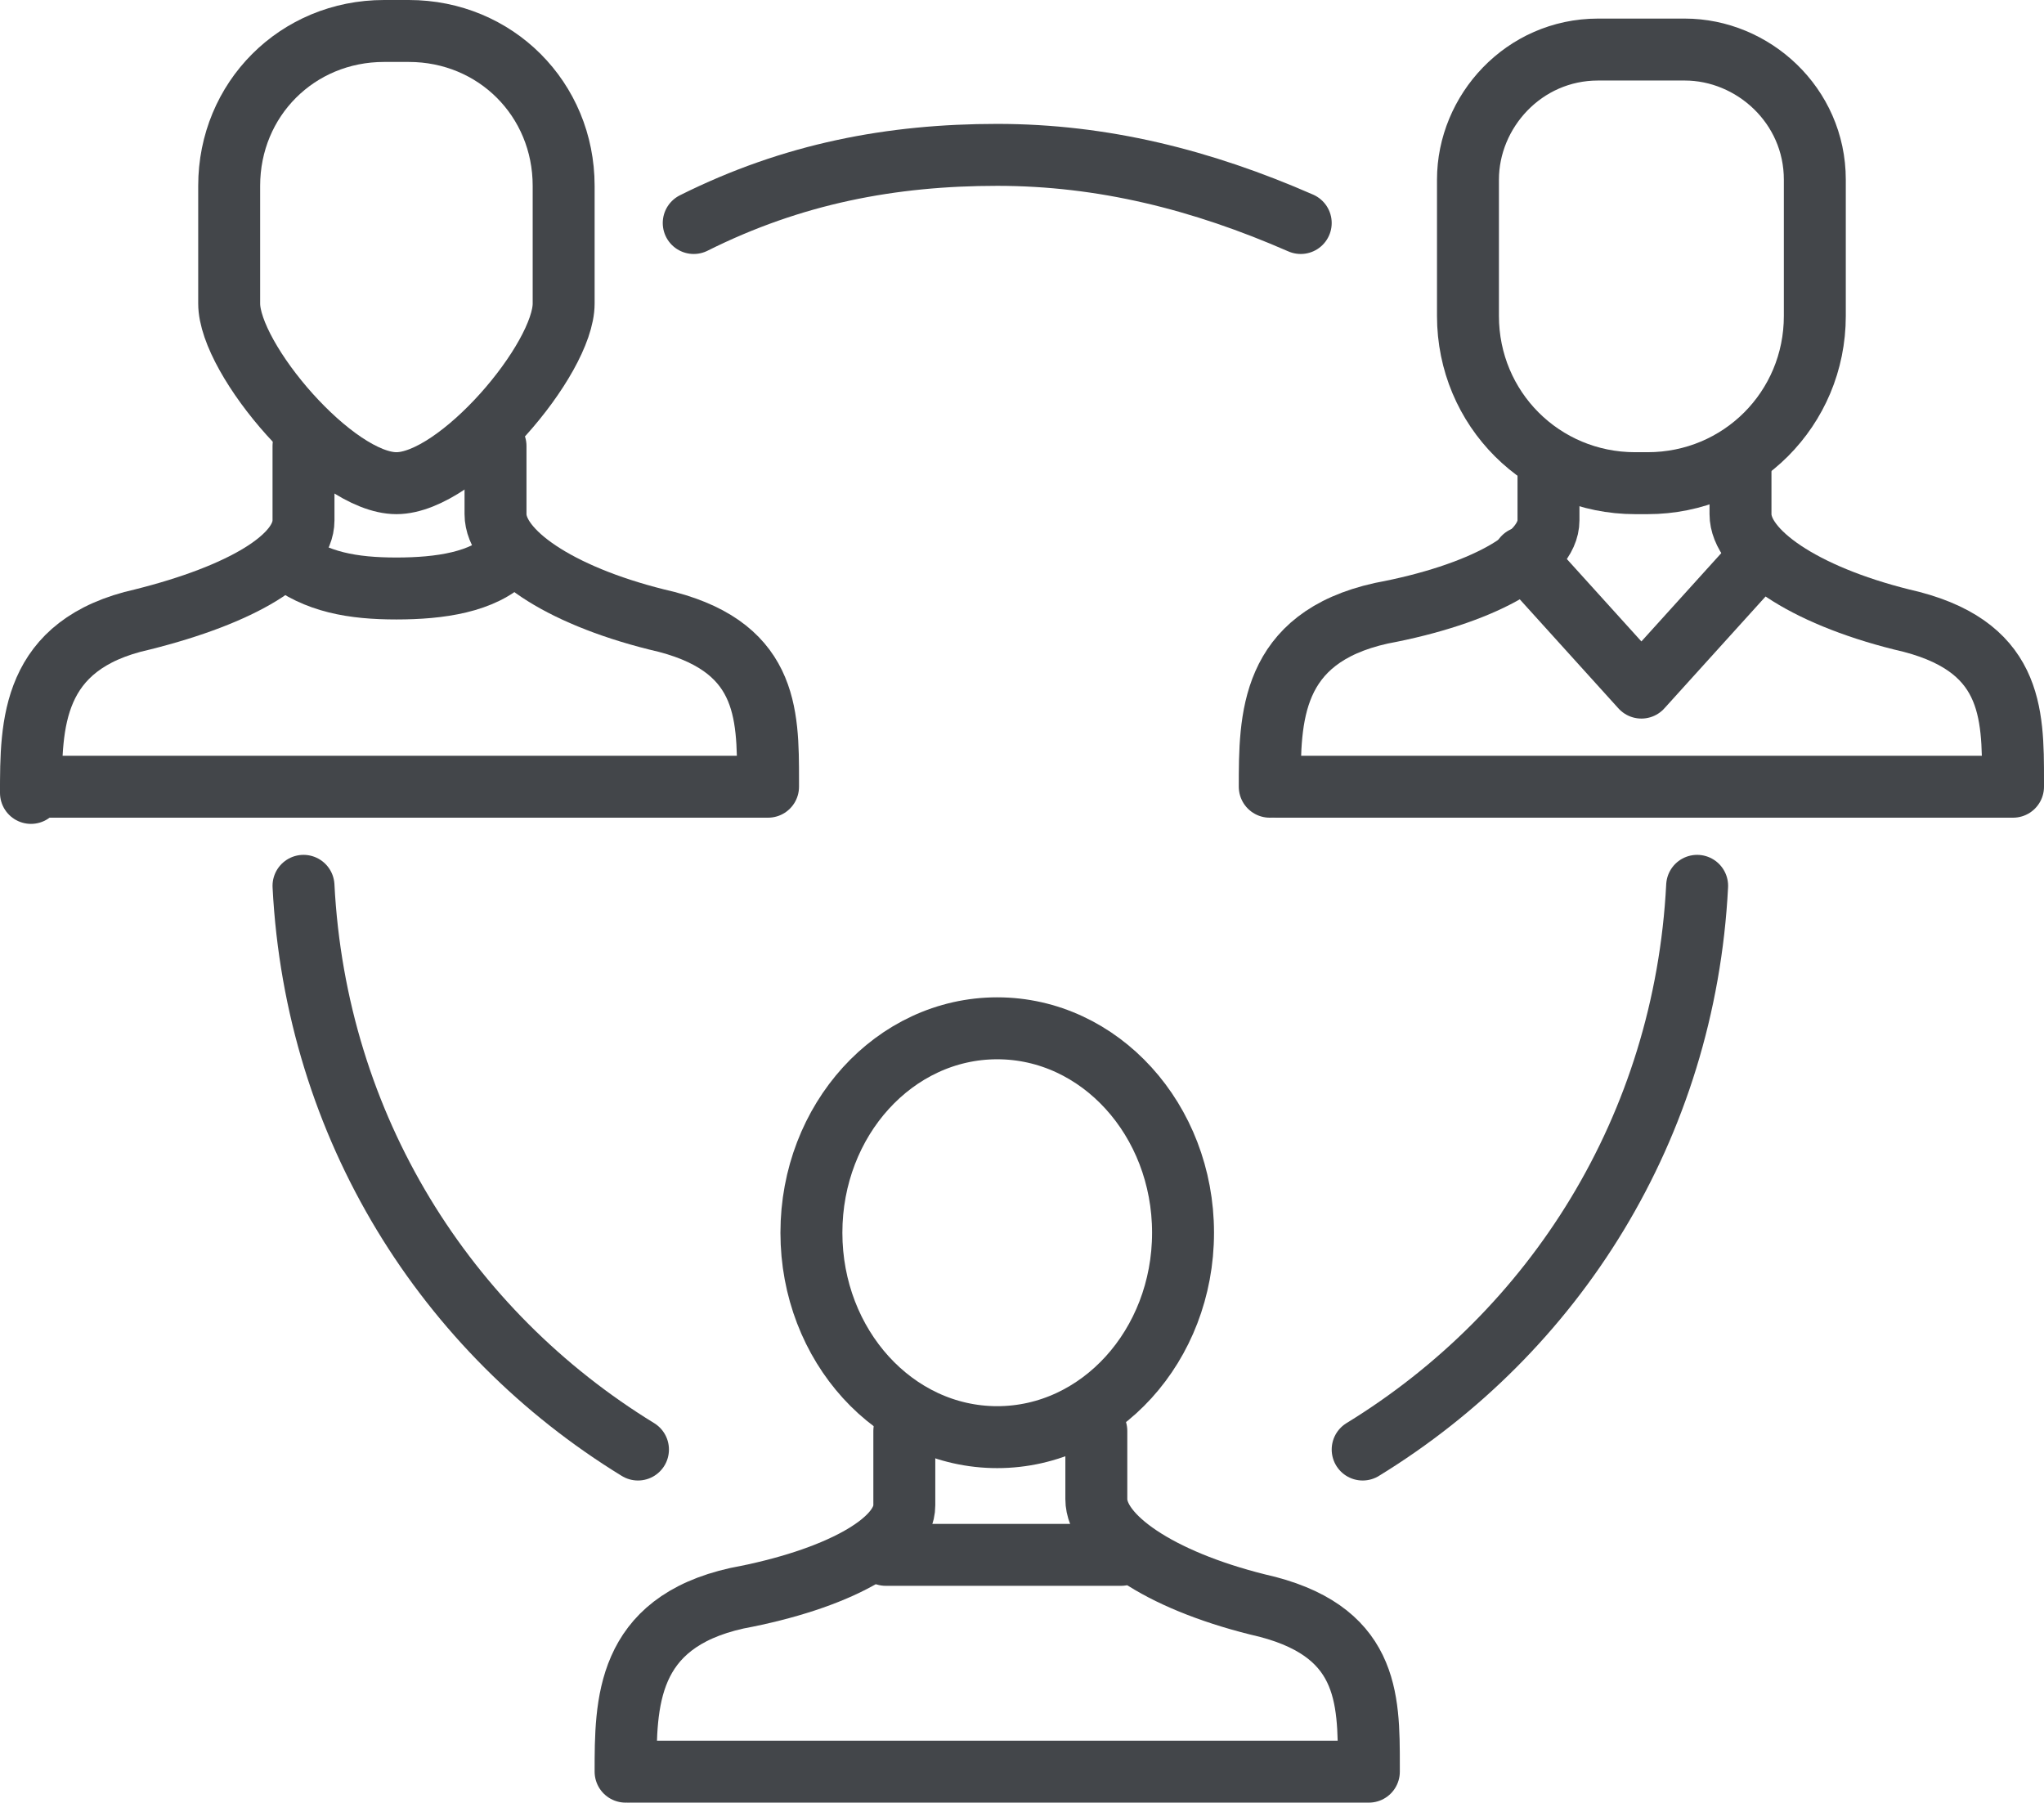
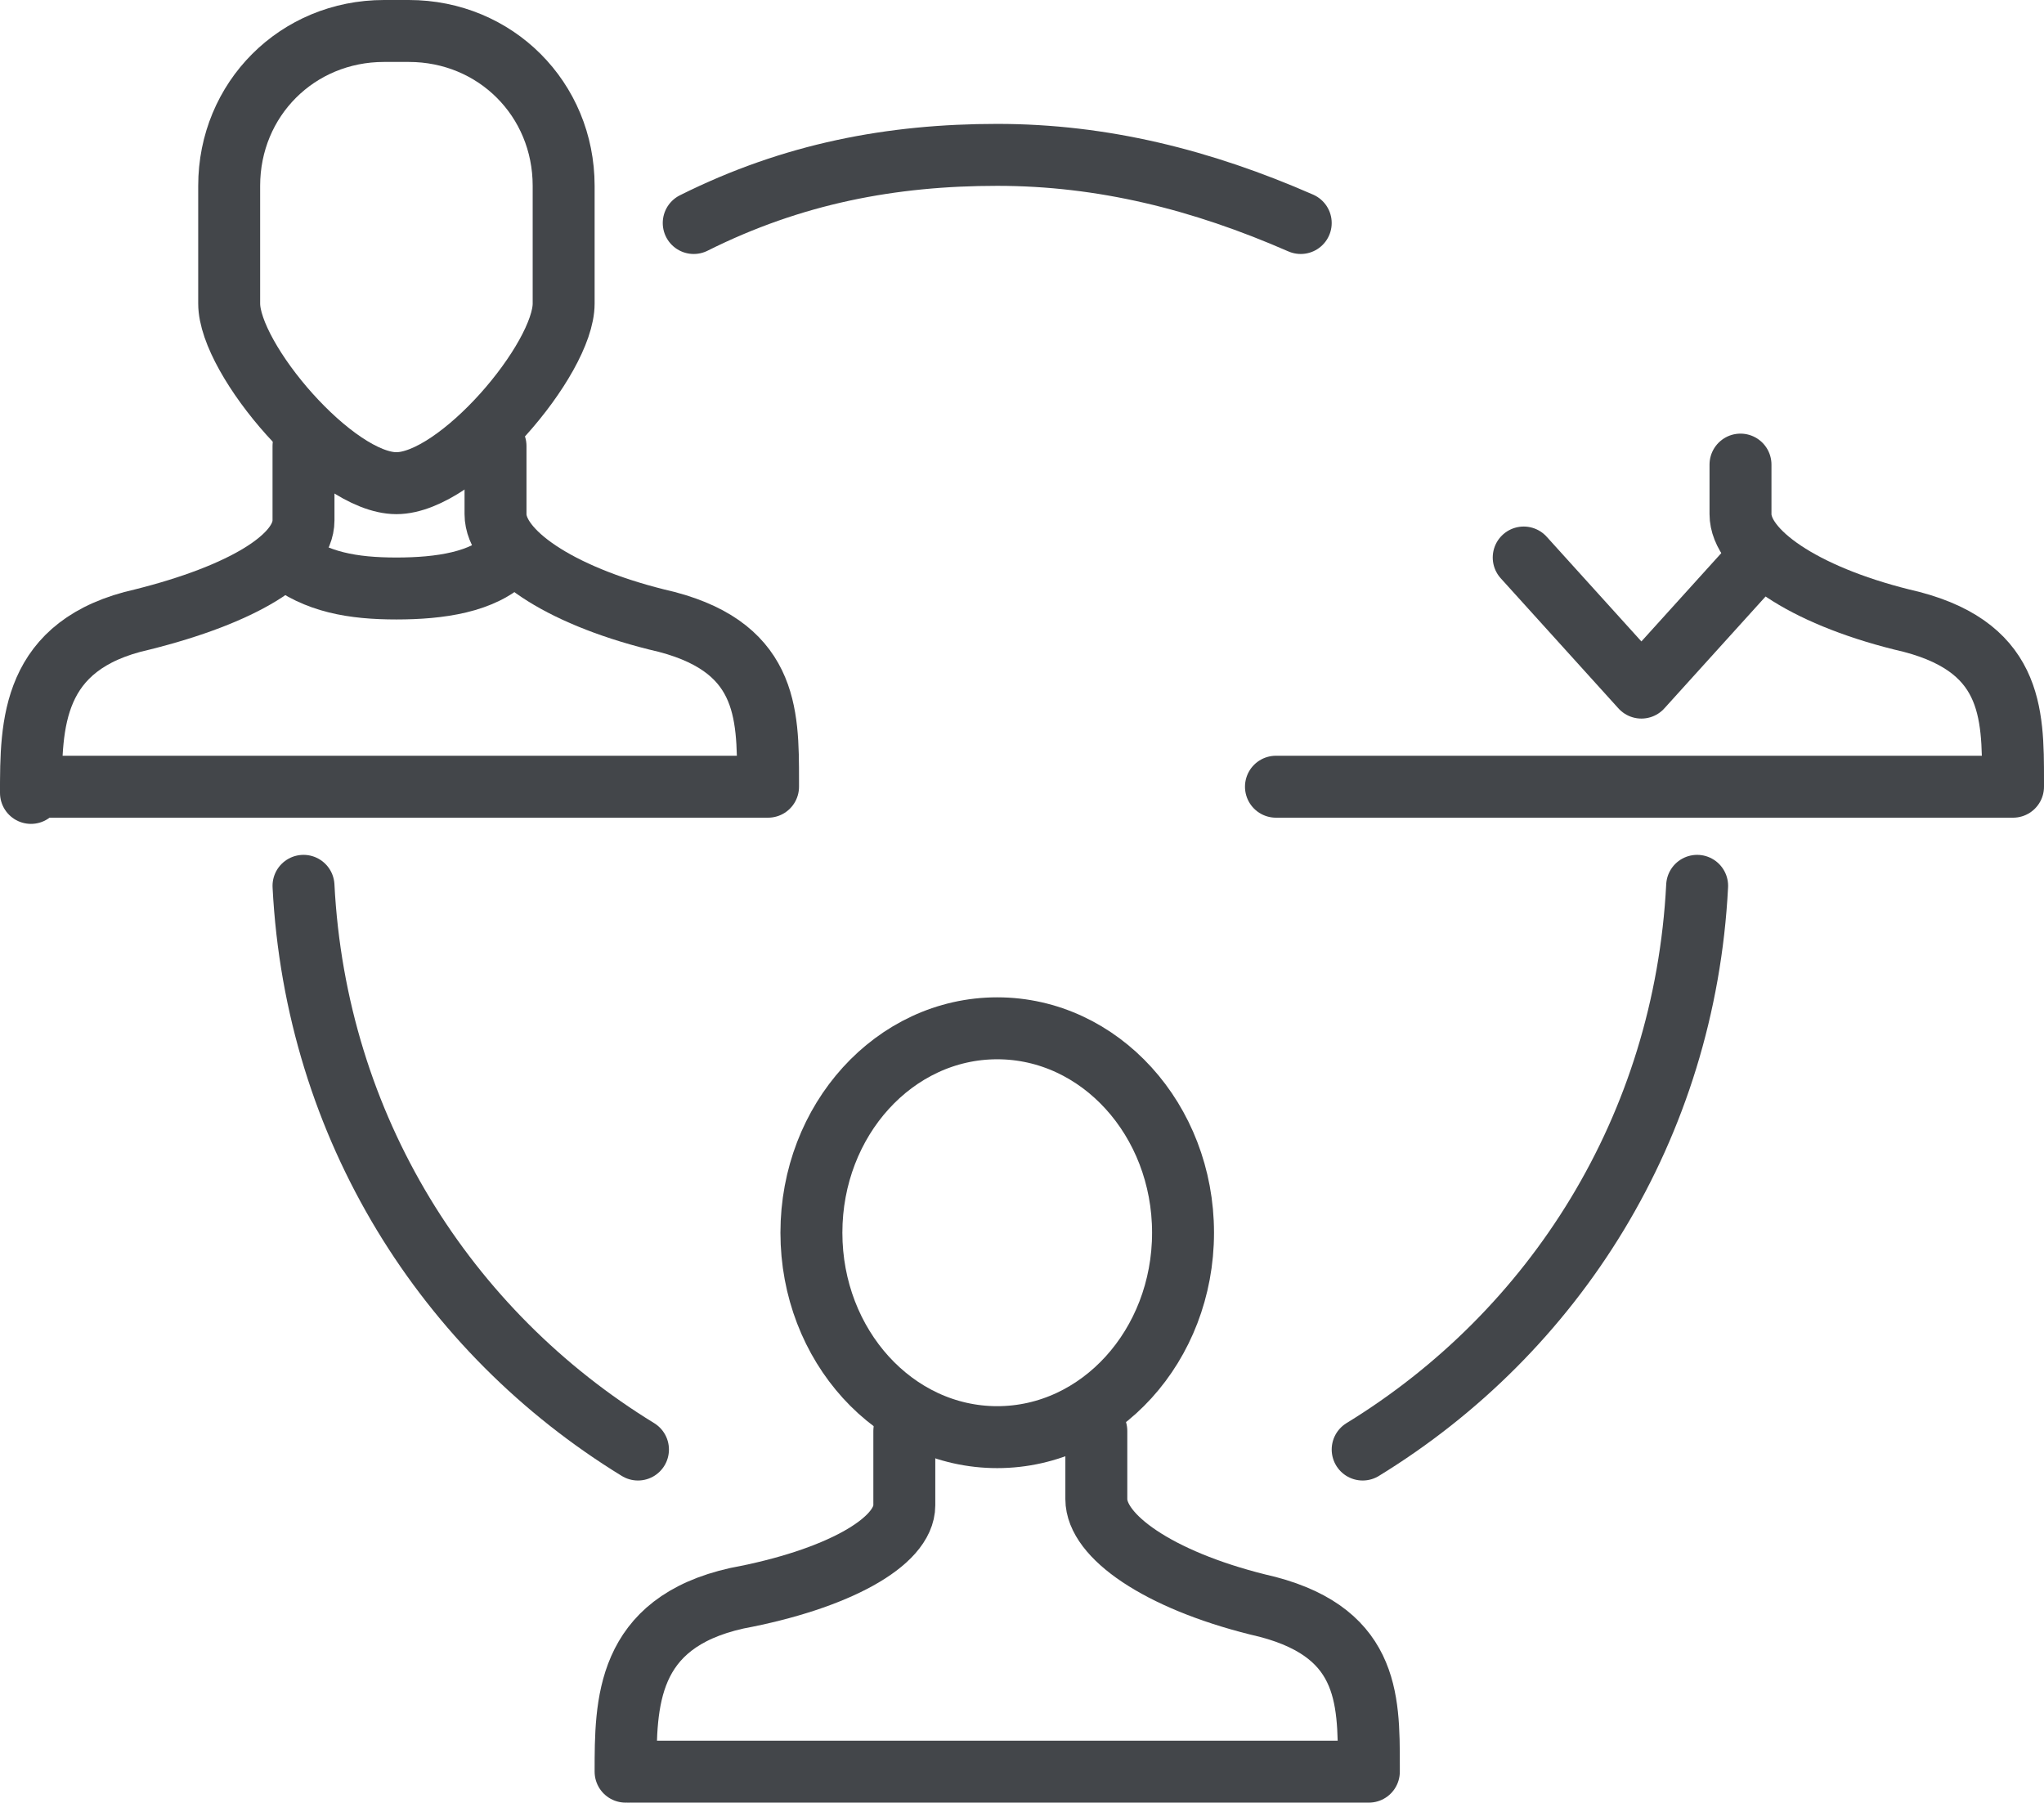
<svg xmlns="http://www.w3.org/2000/svg" version="1.1" x="0px" y="0px" viewBox="0 0 33 29.1" style="enable-background:new 0 0 33 29.1;" xml:space="preserve">
  <style type="text/css">
	.st0{fill:none;stroke:#43464a;stroke-linecap:round;stroke-linejoin:round;stroke-miterlimit:10;}
	.st1{fill:none;stroke:#43464a;stroke-width:2.344;stroke-linecap:round;stroke-linejoin:round;stroke-miterlimit:10;}
	.st2{fill:none;stroke:#43464a;stroke-linecap:round;stroke-linejoin:round;stroke-miterlimit:10;}
	.st3{fill:none;stroke:#43464a;stroke-width:2.344;stroke-linecap:round;stroke-linejoin:round;stroke-miterlimit:10;}
	.st4{fill:none;stroke:#43464a;stroke-width:2.344;stroke-linecap:round;stroke-linejoin:round;stroke-miterlimit:10;}
	.st5{fill:none;stroke:#43464a;stroke-width:2.293;stroke-linecap:round;stroke-linejoin:round;stroke-miterlimit:10;}
	.st6{fill:none;stroke:#43464a;stroke-width:2.344;stroke-linecap:round;stroke-linejoin:round;stroke-miterlimit:10;}
	.st7{fill:none;stroke:#43464a;stroke-linecap:round;stroke-linejoin:round;stroke-miterlimit:10;}
	.st8{fill:#FFFFFF;stroke:#43464a;stroke-linecap:round;stroke-linejoin:round;stroke-miterlimit:10;}
	.st9{fill:#FFFFFF;stroke:#43464a;stroke-width:2.344;stroke-linecap:round;stroke-linejoin:round;stroke-miterlimit:10;}
	.st10{fill:none;stroke:#43464a;stroke-linecap:round;stroke-linejoin:round;stroke-miterlimit:10;}
	.st11{fill:none;stroke:#43464a;stroke-width:2.321;stroke-linecap:round;stroke-linejoin:round;stroke-miterlimit:10;}
	.st12{fill:none;stroke:#43464a;stroke-width:2.344;stroke-linecap:round;stroke-linejoin:round;stroke-miterlimit:10;}
	.st13{fill:none;stroke:#43464a;stroke-linecap:round;stroke-linejoin:round;stroke-miterlimit:10;stroke-dasharray:15,15;}
	
		.st14{fill:none;stroke:#43464a;stroke-width:2.344;stroke-linecap:round;stroke-linejoin:round;stroke-miterlimit:10;stroke-dasharray:35.156,35.156;}
	.st15{fill:none;stroke:#43464a;stroke-width:2.3;stroke-linecap:round;stroke-linejoin:round;stroke-miterlimit:10;}
	.st16{fill:none;stroke:#43464a;stroke-width:0.991;stroke-linecap:round;stroke-linejoin:round;stroke-miterlimit:10;}
	.st17{fill:none;stroke:#43464a;stroke-width:2.323;stroke-linecap:round;stroke-linejoin:round;stroke-miterlimit:10;}
</style>
  <g id="Layer_1">
    <g>
      <g>
        <g>
          <path class="st7" d="M14.6,23.1v1.2c0,0.6-1.1,1.2-2.7,1.5c-1.8,0.4-1.8,1.7-1.8,2.8" />
        </g>
        <path class="st7" d="M17.7,23.1v1.1c0,0.6,1,1.3,2.6,1.7c1.8,0.4,1.8,1.5,1.8,2.6v0.1H10.2" />
      </g>
      <g>
        <path class="st7" d="M4.9,14.3c0.2,3.9,2.3,7.2,5.4,9.1" />
        <path class="st7" d="M11.2,3.6c1.6-0.8,3.2-1.1,4.9-1.1l0,0c0,0,0,0,0,0c0,0,0,0,0,0l0,0c1.7,0,3.3,0.4,4.9,1.1" />
        <path class="st7" d="M27.4,14.3c-0.2,3.9-2.3,7.2-5.4,9.1" />
      </g>
      <g>
        <g>
-           <path class="st7" d="M25,7.5v0.9c0,0.6-1.1,1.2-2.7,1.5c-1.8,0.4-1.8,1.7-1.8,2.8" />
-         </g>
+           </g>
        <path class="st7" d="M28.1,7.5v0.8c0,0.6,1,1.3,2.6,1.7c1.8,0.4,1.8,1.5,1.8,2.6v0.1H20.6" />
      </g>
      <ellipse class="st7" cx="16.1" cy="19.9" rx="3" ry="3.3" />
      <g>
        <g>
          <path class="st7" d="M4.9,7.2v1.2C4.9,9,3.9,9.6,2.3,10c-1.8,0.4-1.8,1.7-1.8,2.8" />
        </g>
        <path class="st7" d="M8,7.2v1.1c0,0.6,1,1.3,2.6,1.7c1.8,0.4,1.8,1.5,1.8,2.6v0.1H0.5" />
      </g>
      <path class="st7" d="M6.4,7.8L6.4,7.8c1,0,2.7-2,2.7-2.9V3c0-1.4-1.1-2.5-2.5-2.5H6.2C4.8,0.5,3.7,1.6,3.7,3v1.9    C3.7,5.8,5.4,7.8,6.4,7.8z" />
      <g>
        <path class="st7" d="M8.2,9C7.8,9.4,7.1,9.5,6.4,9.5C5.7,9.5,5.1,9.4,4.6,9" />
      </g>
-       <path class="st7" d="M26.4,7.8h0.2c1.5,0,2.7-1.2,2.7-2.7V2.9c0-1.2-1-2.1-2.1-2.1h-1.4c-1.2,0-2.1,1-2.1,2.1v2.2    C23.7,6.6,24.9,7.8,26.4,7.8z" />
-       <line class="st7" x1="18.1" y1="25.1" x2="14.3" y2="25.1" />
      <polyline class="st7" points="24.6,9 26.5,11.1 28.4,9   " />
    </g>
  </g>
  <g id="Layer_2">
</g>
</svg>